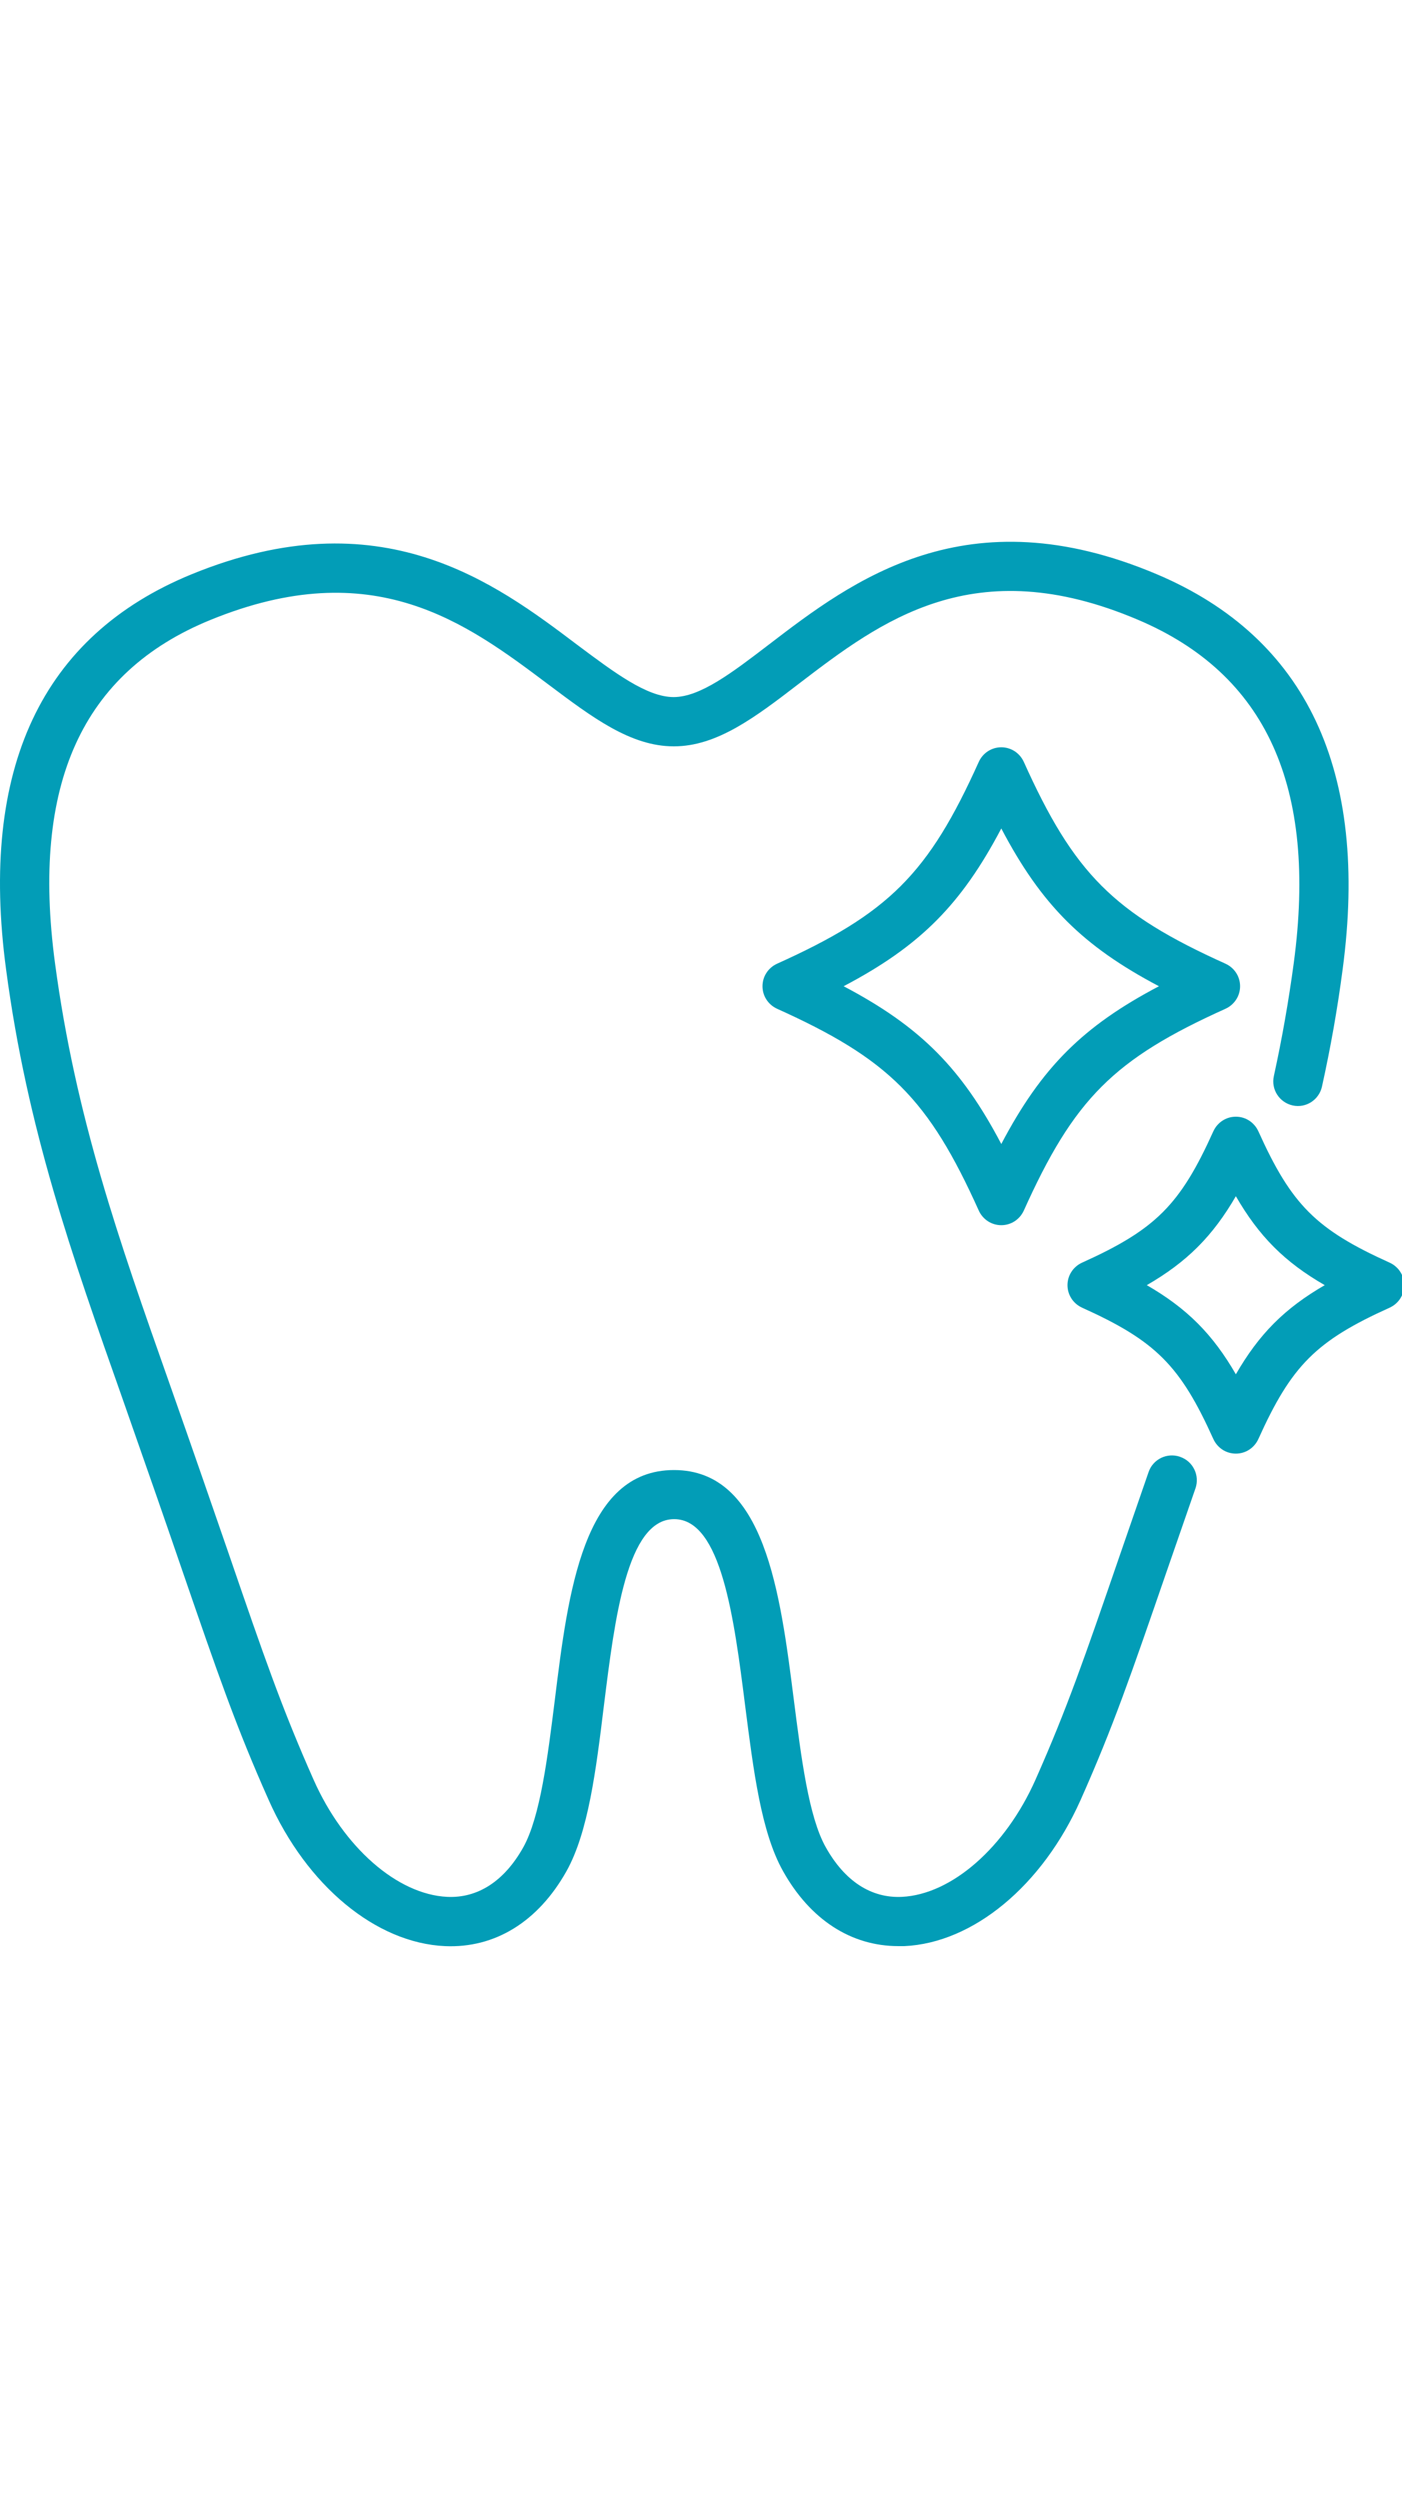
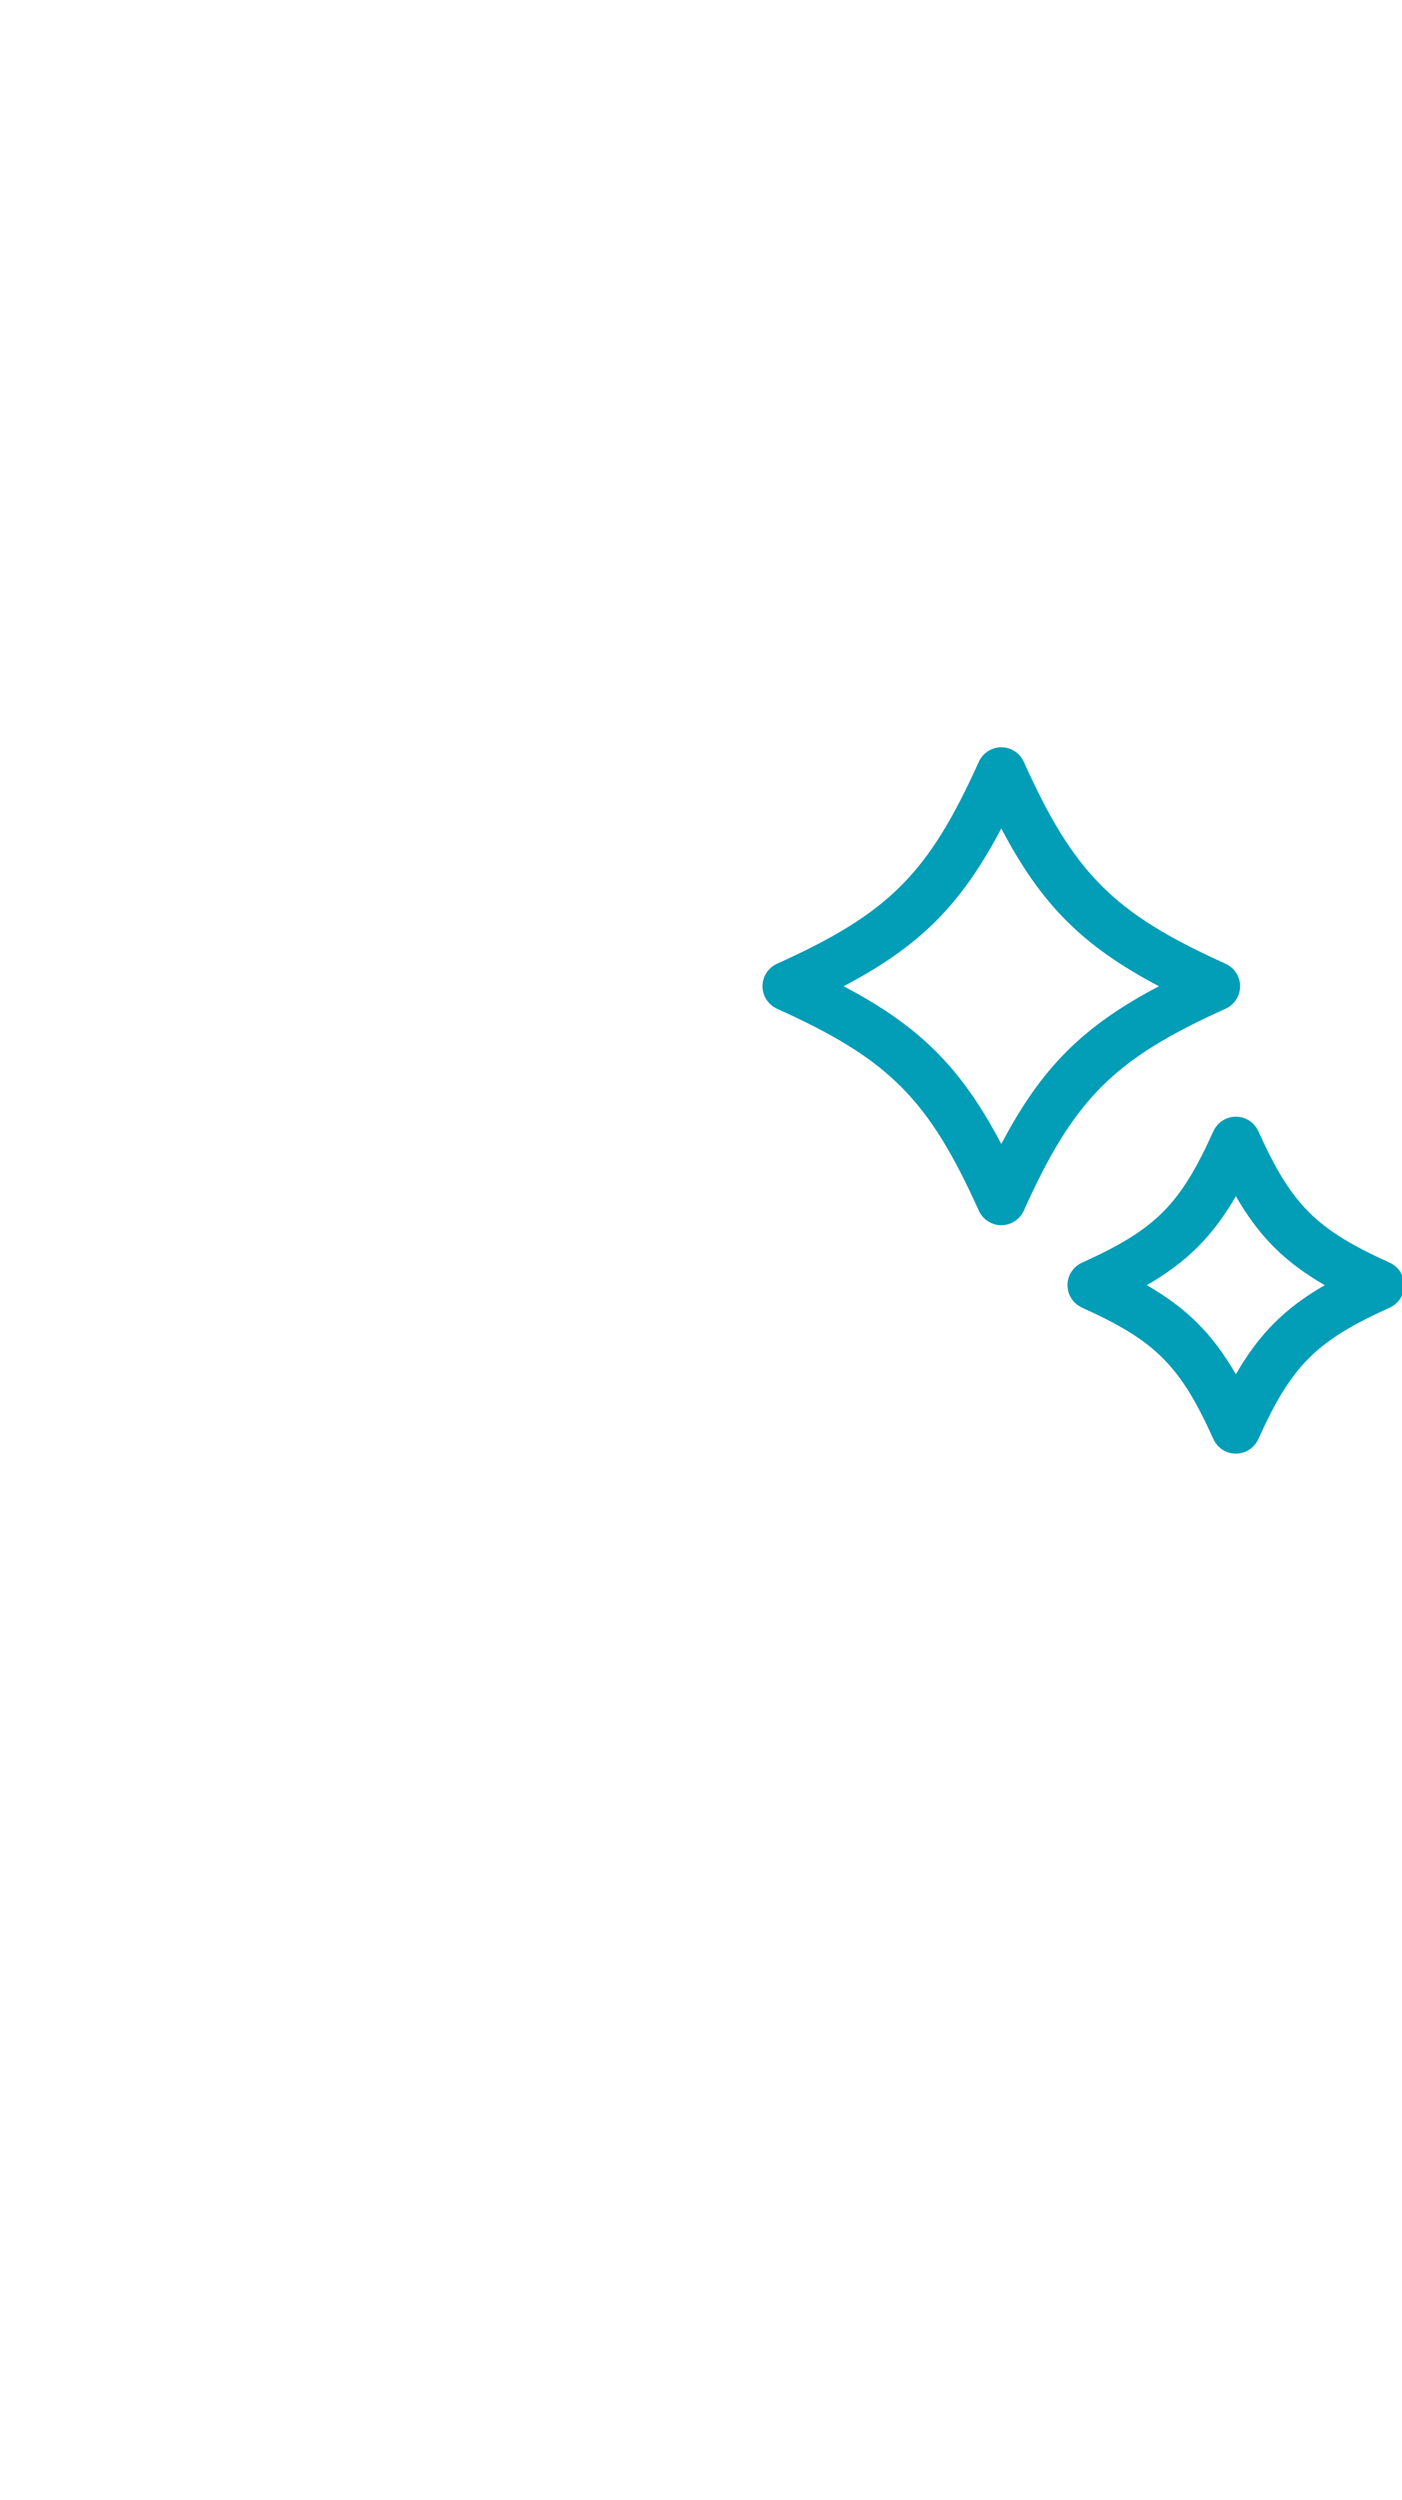
<svg xmlns="http://www.w3.org/2000/svg" width="101" height="180" viewBox="0 0 101 180" fill="none">
  <g clip-path="url(#clip0_376_1641)">
-     <path d="M85.006 104.877C84.076 104.558 83.067 105.05 82.748 105.966L80.689 111.918C78.151 119.29 76.876 122.997 74.591 128.138C72.426 133 68.56 136.387 64.973 136.56C62.755 136.666 60.855 135.431 59.487 132.986C58.252 130.795 57.72 126.517 57.189 122.386C56.206 114.628 55.09 105.833 48.554 105.833C42.018 105.833 40.929 114.614 39.972 122.359C39.454 126.504 38.923 130.781 37.701 132.986C36.333 135.431 34.42 136.666 32.214 136.56C28.628 136.387 24.762 133.013 22.596 128.138C20.312 122.997 19.036 119.304 16.499 111.918C15.37 108.663 14.002 104.678 12.182 99.523C8.568 89.281 5.447 80.434 3.959 69.315C2.245 56.482 5.911 48.405 15.157 44.633C26.927 39.824 33.596 44.845 39.494 49.269C42.682 51.66 45.432 53.732 48.541 53.732C51.649 53.732 54.399 51.647 57.561 49.216C63.459 44.712 70.154 39.598 81.977 44.619C91.223 48.538 94.903 56.628 93.203 69.328C92.831 72.078 92.366 74.735 91.768 77.471C91.555 78.428 92.166 79.371 93.123 79.584C94.079 79.796 95.022 79.185 95.235 78.229C95.859 75.399 96.351 72.636 96.723 69.793C98.636 55.486 94.132 45.921 83.359 41.351C69.623 35.533 61.4 41.803 55.395 46.4C52.739 48.432 50.44 50.185 48.528 50.185C46.614 50.185 44.29 48.445 41.606 46.439C35.642 41.936 27.445 35.772 13.816 41.338C3.002 45.762 -1.501 55.327 0.438 69.793C1.966 81.284 5.154 90.291 8.834 100.719C10.641 105.86 12.022 109.832 13.138 113.087C15.715 120.566 17.004 124.312 19.355 129.586C22.092 135.75 27.073 139.881 32.055 140.107C35.655 140.266 38.764 138.353 40.809 134.713C42.377 131.91 42.935 127.474 43.506 122.784C44.29 116.501 45.166 109.367 48.567 109.367C51.968 109.367 52.885 116.514 53.682 122.811C54.28 127.487 54.837 131.91 56.405 134.7C58.358 138.194 61.307 140.107 64.721 140.107C64.867 140.107 65.013 140.107 65.146 140.107C70.114 139.881 75.096 135.75 77.846 129.586C80.197 124.312 81.486 120.552 84.063 113.087L86.122 107.149C86.441 106.219 85.949 105.209 85.033 104.89L85.006 104.877Z" fill="#029DB7" />
    <path d="M73.754 54.848C73.461 54.211 72.837 53.799 72.133 53.799C71.429 53.799 70.804 54.211 70.512 54.848C66.885 62.898 64.029 65.755 55.979 69.381C55.342 69.673 54.93 70.298 54.93 71.002C54.93 71.706 55.342 72.33 55.979 72.623C64.029 76.249 66.885 79.105 70.512 87.156C70.804 87.793 71.429 88.205 72.133 88.205C72.837 88.205 73.461 87.793 73.754 87.156C77.38 79.105 80.236 76.249 88.287 72.623C88.924 72.33 89.336 71.706 89.336 71.002C89.336 70.298 88.924 69.673 88.287 69.381C80.236 65.755 77.38 62.898 73.754 54.848ZM72.133 82.36C69.25 76.874 66.275 73.898 60.775 71.002C66.261 68.119 69.237 65.144 72.133 59.644C75.016 65.13 77.991 68.106 83.491 71.002C78.004 73.885 75.029 76.86 72.133 82.36Z" fill="#029DB7" />
    <path d="M100.11 90.902C94.81 88.51 93.043 86.744 90.652 81.443C90.359 80.806 89.735 80.394 89.031 80.394C88.327 80.394 87.703 80.806 87.41 81.443C85.019 86.744 83.252 88.51 77.952 90.902C77.314 91.194 76.902 91.818 76.902 92.522C76.902 93.226 77.314 93.851 77.952 94.143C83.252 96.534 85.019 98.301 87.41 103.601C87.703 104.239 88.327 104.651 89.031 104.651C89.735 104.651 90.359 104.239 90.652 103.601C93.043 98.301 94.81 96.534 100.11 94.143C100.748 93.851 101.159 93.226 101.159 92.522C101.159 91.818 100.748 91.194 100.11 90.902ZM89.031 98.939C87.357 96.043 85.511 94.196 82.615 92.522C85.511 90.849 87.357 89.002 89.031 86.119C90.705 89.015 92.551 90.862 95.434 92.522C92.538 94.196 90.705 96.043 89.031 98.939Z" fill="#029DB7" />
  </g>
  <defs>
    <clipPath id="clip0_376_1641">
      <rect width="101" height="180" fill="white" />
    </clipPath>
  </defs>
</svg>